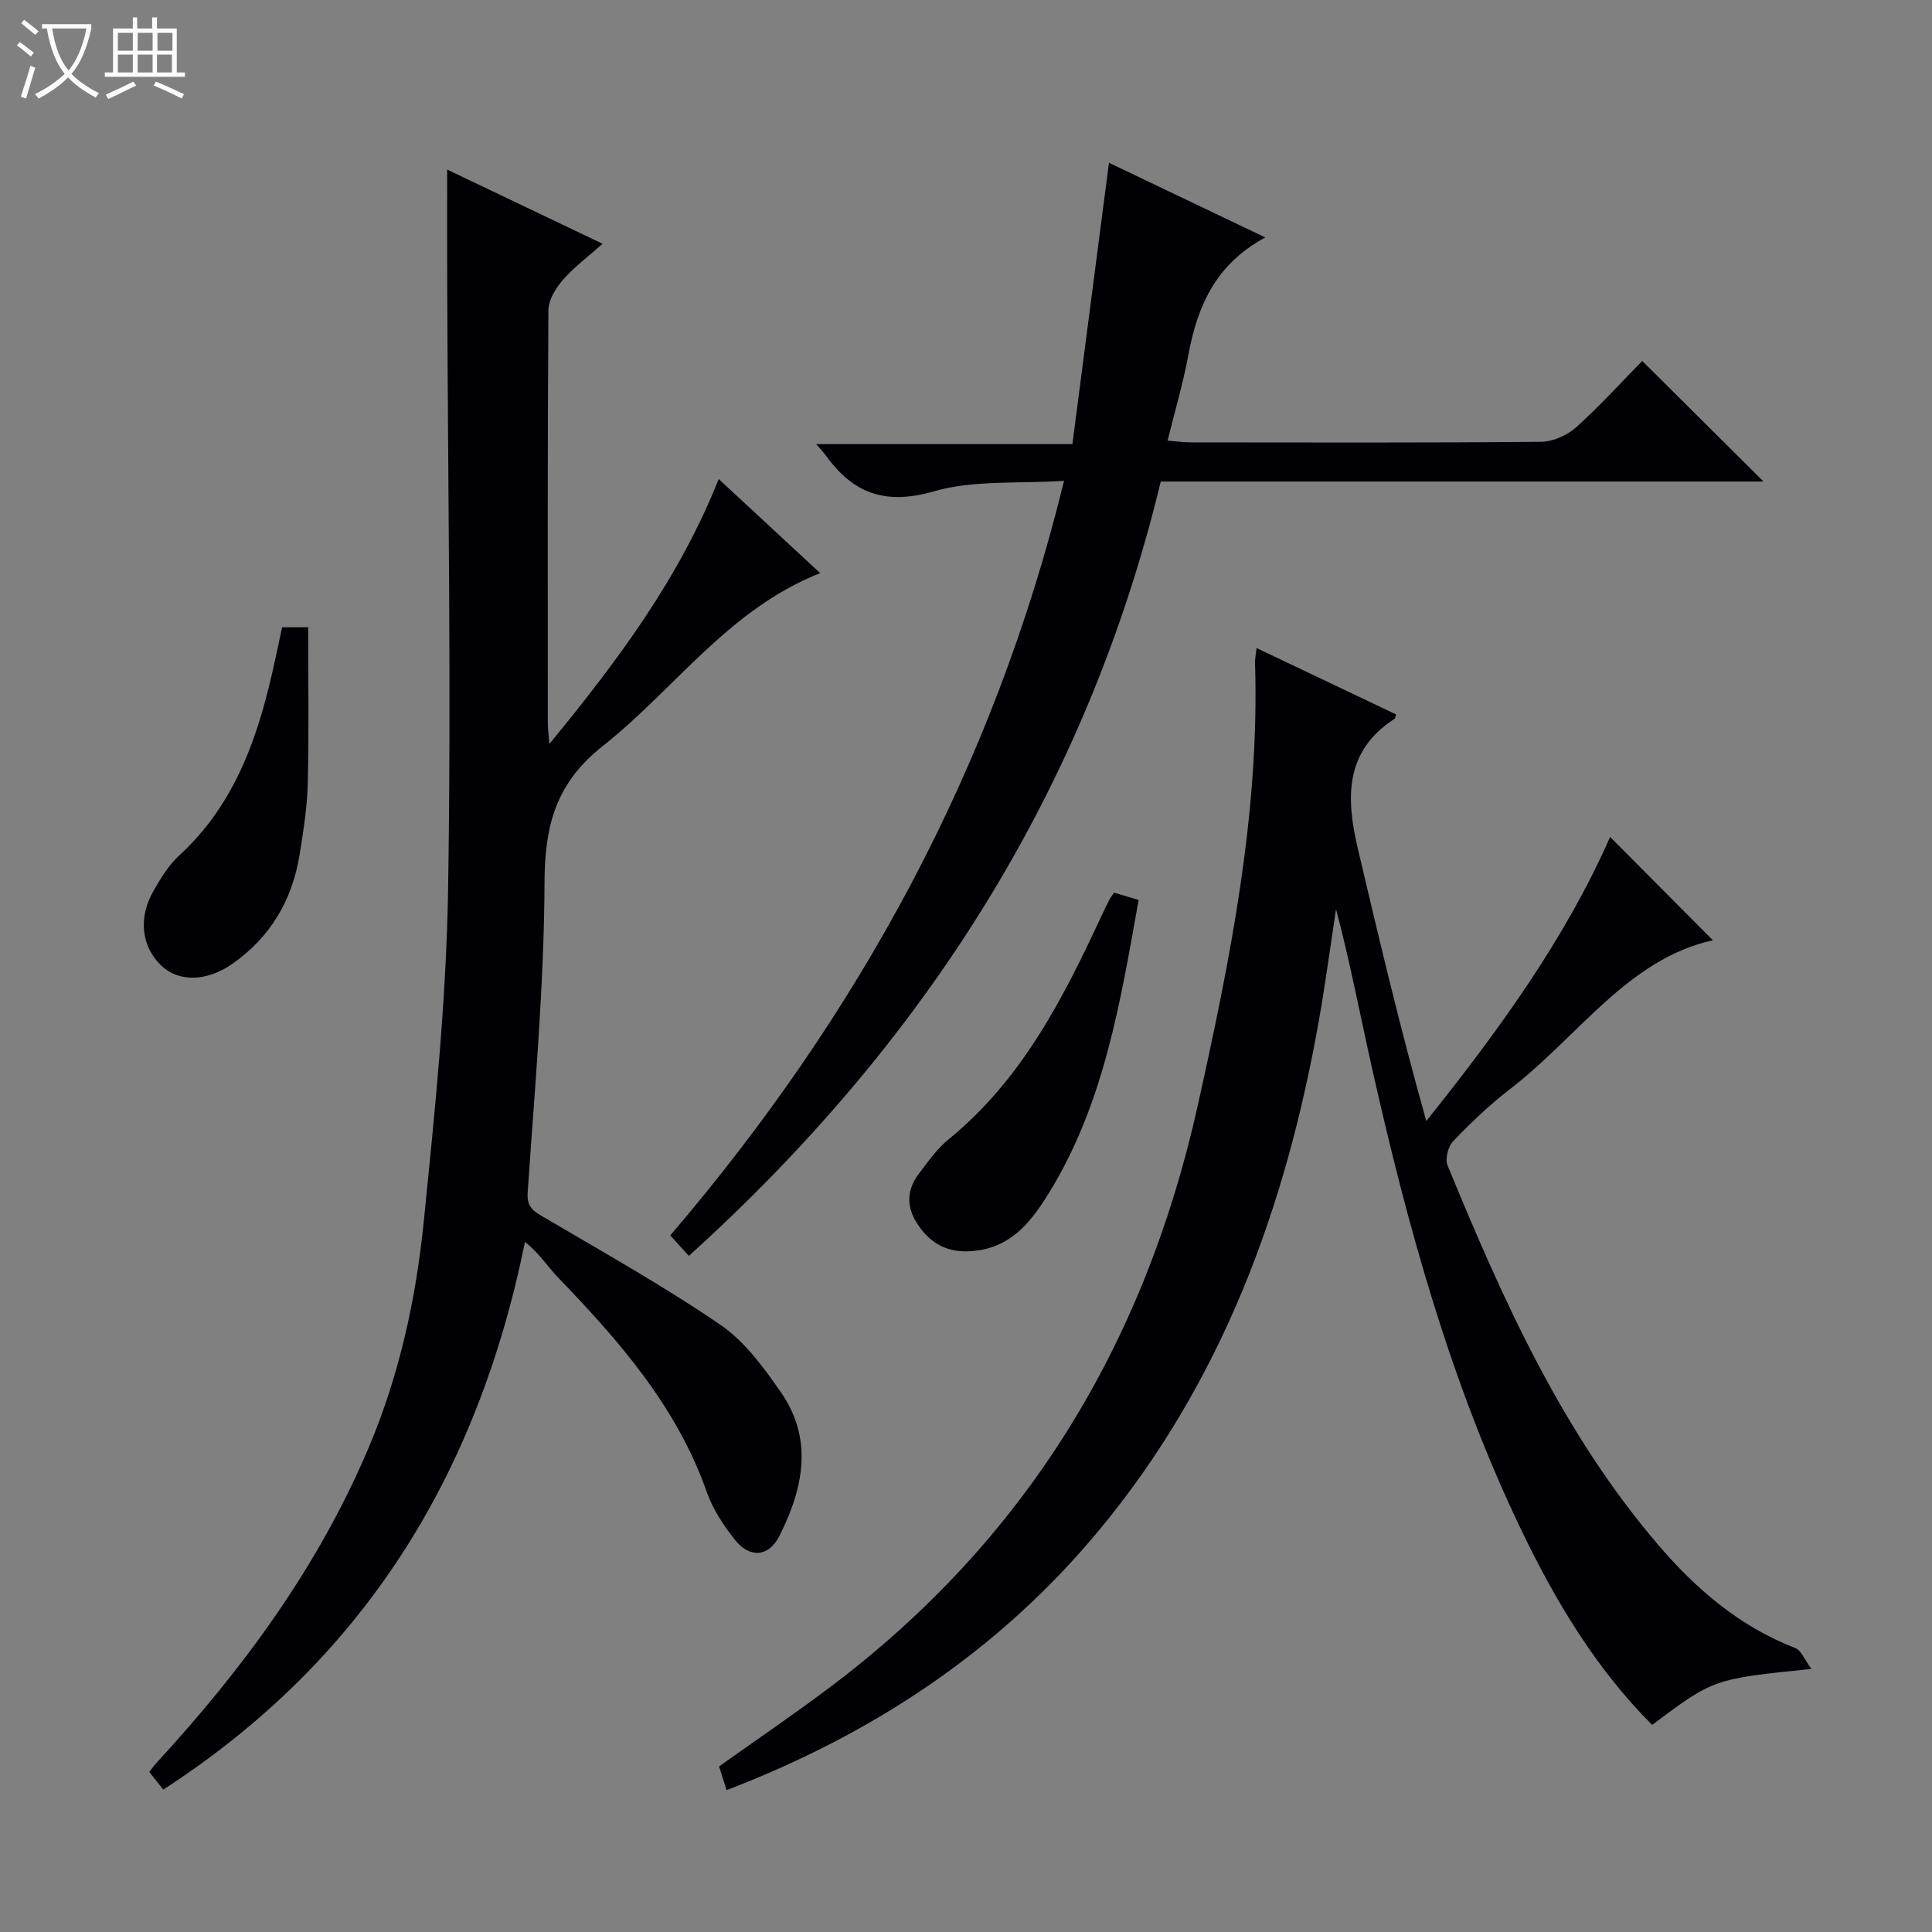
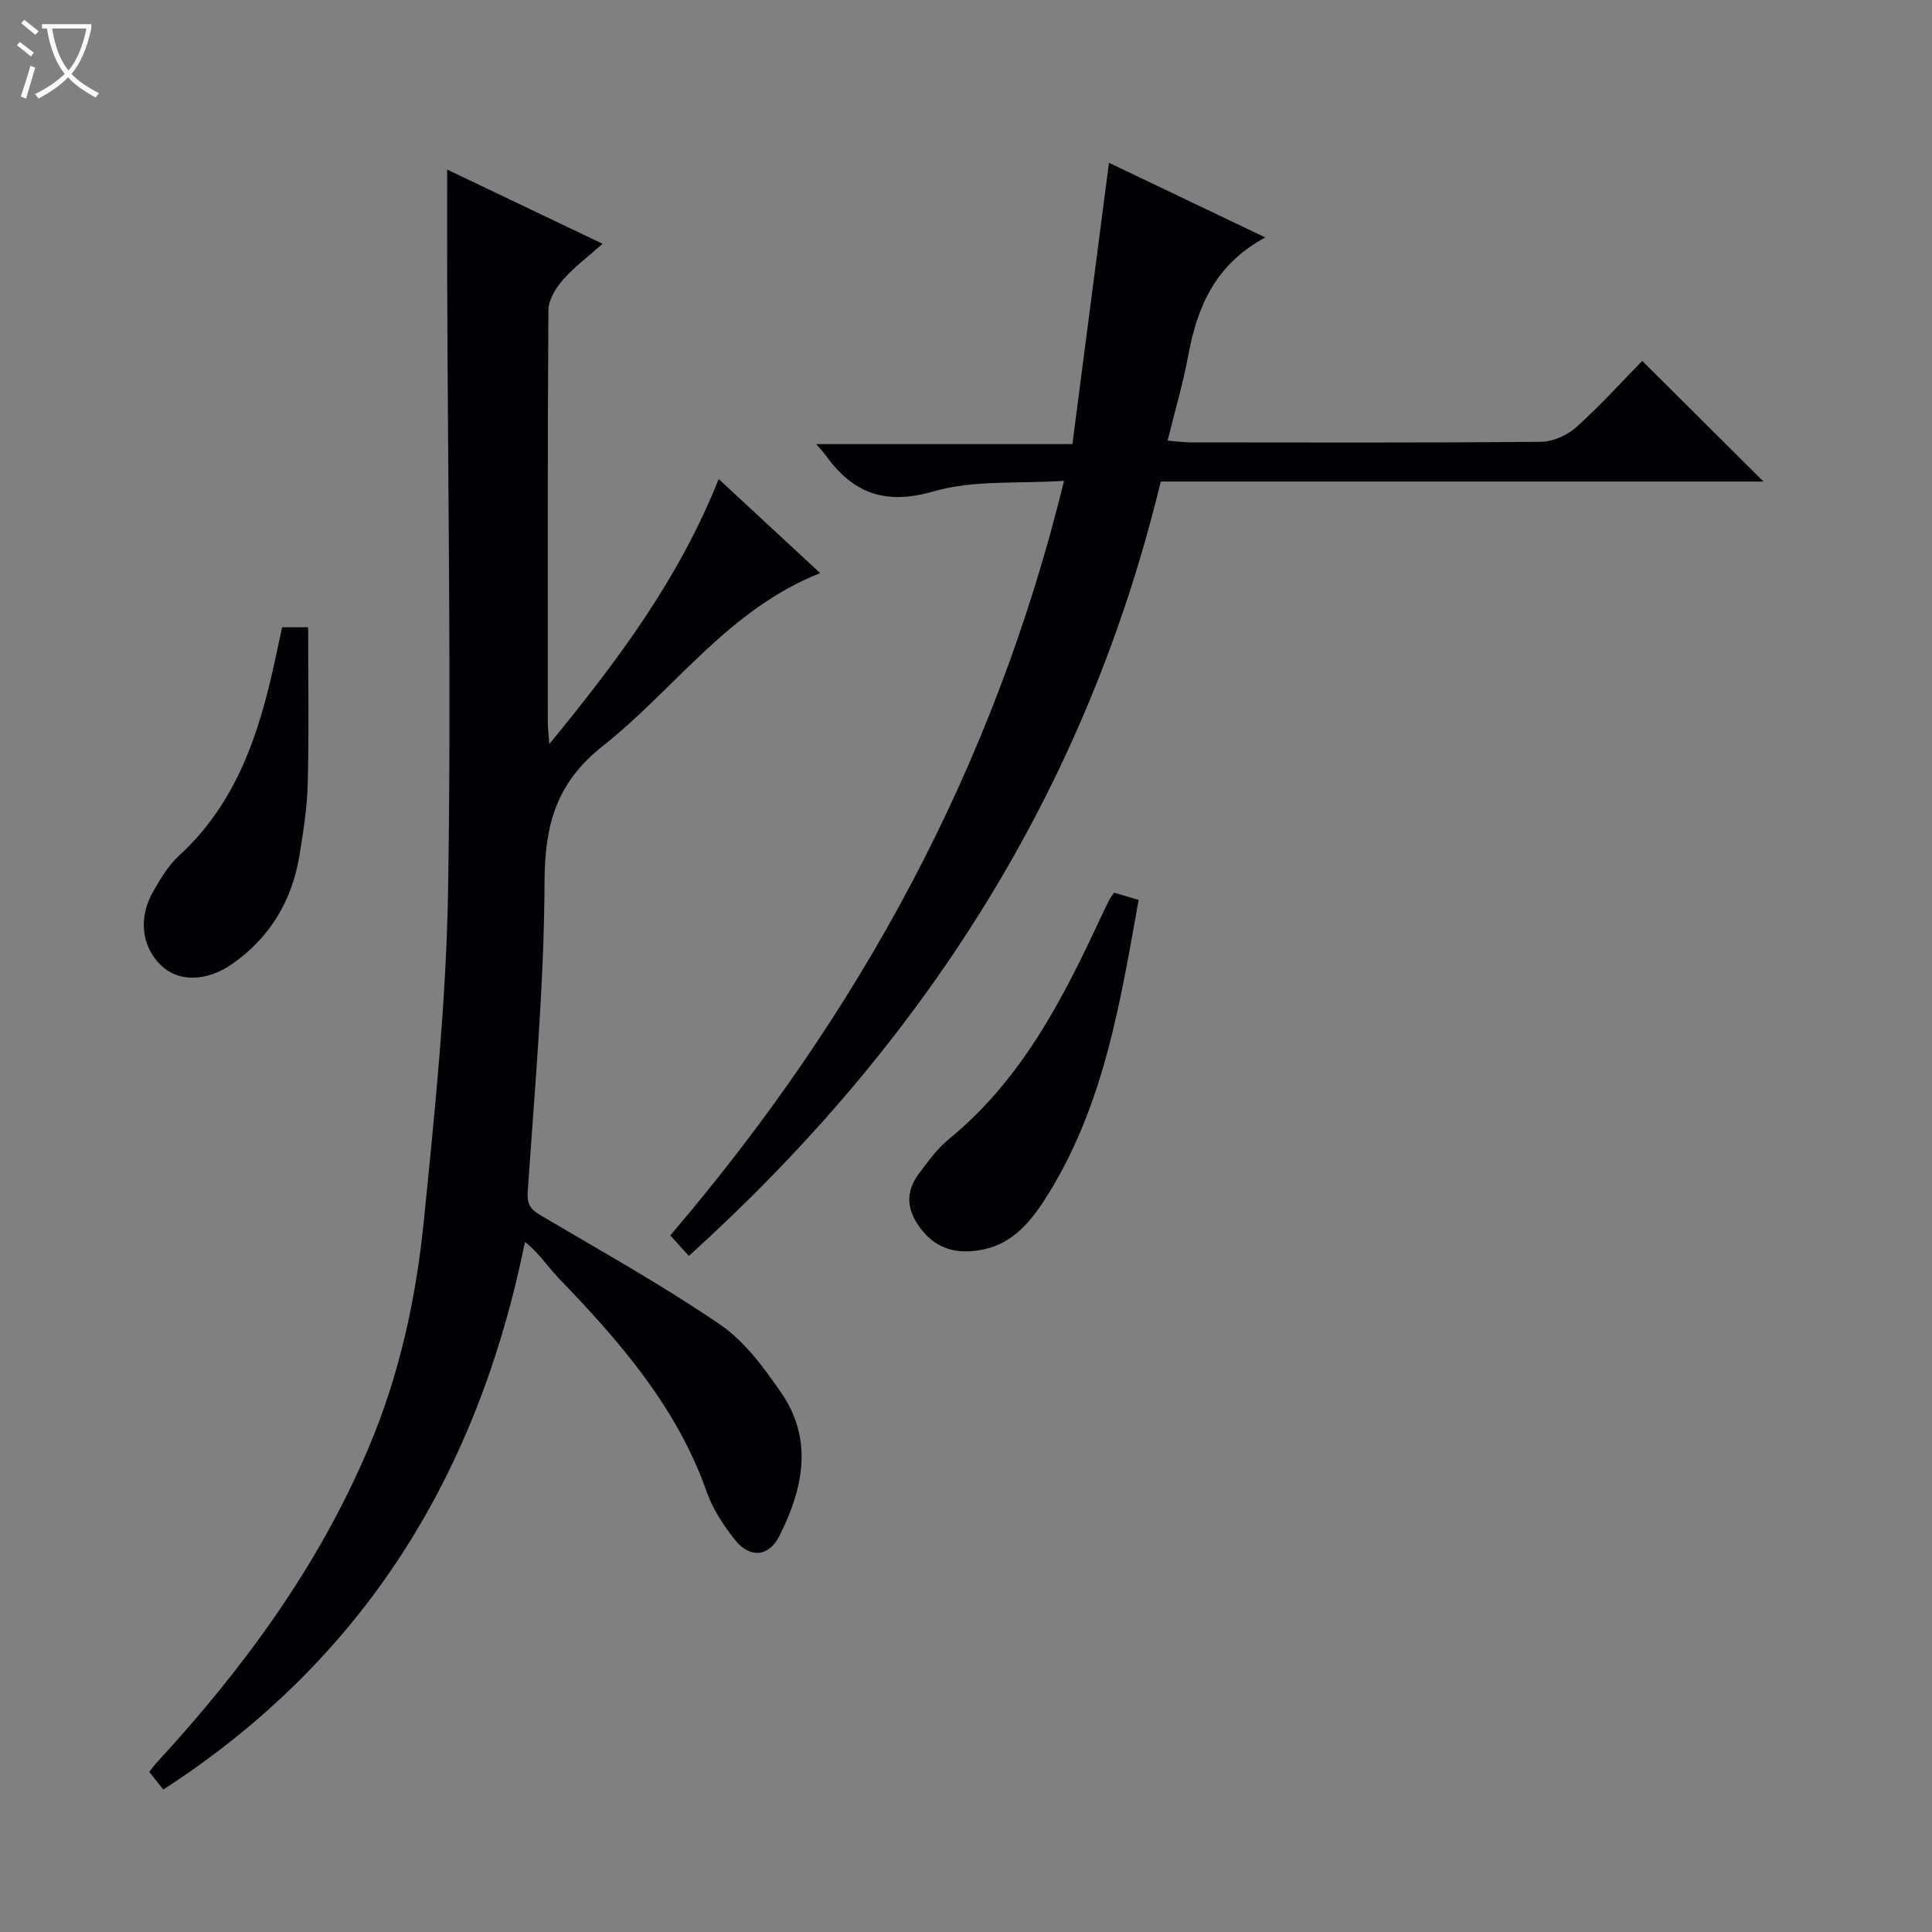
<svg xmlns="http://www.w3.org/2000/svg" enable-background="new 0 0 400 400" viewBox="0 0 400 400">
  <rect x="0" y="0" width="400" height="400" fill="#808080" stroke="none" />
  <path d="m6.4 11.7c-1-.8-1.9-1.6-2.9-2.3l.6-.7c.9.7 1.9 1.4 2.9 2.2zm-2.1 8.3c.7-2.1 1.4-4.2 2-6.4.2.1.6.3 1 .4-.7 2.3-1.3 4.4-1.9 6.4zm3-12.8c-1.1-.9-2.1-1.7-2.9-2.4l.6-.7c1 .8 2 1.5 3 2.4zm1.4-1.3v-.9h10.2v.9c-.9 4.2-2.3 7.3-4.1 9.4 1.3 1.4 3.2 2.7 5.7 4-.2.2-.4.5-.7.9-2.5-1.4-4.4-2.7-5.7-4.2-1.4 1.5-3.5 3-6.1 4.4 0 0 0 0-.1-.1-.3-.4-.5-.7-.7-.8 2.7-1.3 4.7-2.8 6.2-4.2-1.8-2.2-3-5.3-3.7-9.4zm9.2 0h-7.1c.6 3.8 1.7 6.7 3.4 8.7 1.7-2.1 2.9-4.8 3.7-8.7z" fill="#fcfbfa" />
-   <path d="m31.6 3.6h.9v2.3h4.1v9.1h1.7v.9h-16.6v-.9h1.7v-9.1h4.1v-2.3h.9v2.3h3.1v-2.3zm-4 13.3.6.8c-1.9.9-3.8 1.9-5.8 2.8-.2-.3-.3-.6-.5-.9 2-.9 3.9-1.8 5.7-2.7zm-3.2-10.1v3.7h3.1v-3.7zm0 4.5v3.7h3.1v-3.7zm4.1-4.5v3.7h3.1v-3.7zm0 4.5v3.7h3.1v-3.7zm9.1 9.1c-2.1-1.1-4.1-2-5.8-2.7l.5-.8c2.2.9 4.1 1.8 5.8 2.6zm-1.9-13.6h-3.1v3.7h3.1zm-3.2 4.5v3.7h3.1v-3.7z" fill="#fcfbfa" />
  <g fill="#010105">
-     <path d="m150.43 370.63c-.61-1.94-1.05-3.34-1.55-4.92 7.73-5.5 15.54-10.8 23.07-16.47 40.51-30.53 65.07-71.02 76.04-120.39 6.72-30.24 12.82-60.44 11.85-91.63-.02-.79.16-1.59.32-3.05 9.9 4.71 19.42 9.24 28.88 13.74-.18.59-.18.82-.28.89-10.36 6.65-10.1 16.38-7.68 26.69 4.42 18.85 8.89 37.69 14.22 56.6 15.01-18.74 28.77-37.72 38.06-58.81 7.1 7.14 14.31 14.39 21.27 21.39-17.6 3.9-27.88 19.95-41.96 30.78-4.21 3.24-8.09 6.95-11.78 10.78-1.06 1.1-1.74 3.69-1.2 5.03 11.46 27.88 23.74 55.33 43.59 78.55 7.88 9.21 16.88 16.94 28.41 21.4 1.27.49 1.96 2.48 3.34 4.33-20.25 2.05-20.25 2.05-32.97 11.58-11.55-11.55-19.84-25.34-26.88-39.91-14.82-30.69-23.77-63.32-31.2-96.42-2.42-10.8-4.48-21.68-7.37-32.56-1.17 7.67-2.19 15.37-3.54 23.01-6.87 38.88-20.11 75.05-45.73 105.83-20.61 24.75-46.55 41.91-76.91 53.56z" />
    <path d="m92.58 35.11c10.61 5.06 21.07 10.06 32.18 15.36-2.99 2.66-5.9 4.82-8.22 7.48-1.48 1.7-2.98 4.13-3 6.25-.19 28.49-.13 56.99-.12 85.49 0 .96.13 1.91.31 4.36 14.28-17.41 26.86-34.27 35.07-54.87 7.07 6.55 13.83 12.83 21.01 19.48-19.02 7.5-30.1 24.02-45.01 35.79-9.72 7.68-12.02 16.45-12.06 28.21-.09 21.41-2.04 42.81-3.49 64.2-.21 3.08 1.16 3.87 3.31 5.13 12.29 7.25 24.79 14.23 36.56 22.27 5.04 3.44 9 8.86 12.56 14 6.78 9.78 4.62 19.98-.33 29.77-2.2 4.34-6.13 4.64-9.2.76-2.34-2.96-4.55-6.29-5.79-9.81-6.19-17.65-18.06-31.25-30.72-44.38-2.29-2.38-4.07-5.25-6.95-7.46-9.85 48.46-33.48 86.55-74.88 113.37-1.02-1.28-1.9-2.38-2.91-3.66.61-.76 1.07-1.41 1.61-1.99 17.92-19.47 33.4-40.54 43.8-65.1 6.36-15.01 9.8-30.76 11.42-46.79 2.3-22.81 4.66-45.7 5.04-68.59.69-41.94-.05-83.9-.18-125.86-.03-7.65-.01-15.29-.01-23.41z" />
    <path d="m142.62 260.02c-1.52-1.67-2.61-2.87-3.85-4.24 38.95-45.58 66.97-96.64 81.53-156.23-9.44.63-18.68-.22-26.97 2.18-10.05 2.9-16.71.43-22.37-7.46-.38-.53-.85-1.01-1.98-2.32h53.05c2.55-19.63 5.02-38.65 7.57-58.25 10.47 5 20.99 10.03 32.36 15.46-10.36 5.59-14.07 14.33-15.93 24.35-1.08 5.82-2.77 11.52-4.29 17.72 1.97.15 3.4.36 4.83.36 24.15.02 48.31.1 72.46-.12 2.48-.02 5.44-1.34 7.31-3.02 4.93-4.42 9.39-9.37 13.67-13.72 8.61 8.56 16.84 16.75 25.11 24.97-41.12 0-82.75 0-124.8 0-15.44 63.96-49.12 116.4-97.7 160.32z" />
    <path d="m230.66 184.81c1.54.46 3.08.92 5.08 1.52-3.76 21.01-7.1 41.93-18.44 60.45-3.43 5.59-7.3 10.84-14.39 12.04-4.68.79-8.81-.09-12.03-4.12-3.1-3.88-3.63-7.72-.62-11.72 1.89-2.51 3.78-5.17 6.18-7.13 15.04-12.27 23.58-28.93 31.52-46.03.56-1.2 1.14-2.39 1.74-3.57.22-.41.53-.79.96-1.44z" />
    <path d="m58.41 129.87h5.39c0 10.79.18 21.53-.08 32.27-.12 4.94-.9 9.9-1.69 14.8-1.52 9.43-6.07 17.14-13.96 22.64-5.35 3.73-11.16 3.72-14.68.34-4.11-3.95-4.83-9.93-1.58-15.53 1.49-2.57 3.09-5.25 5.24-7.22 11.92-10.91 16.61-25.27 19.87-40.38.49-2.24.97-4.48 1.49-6.92z" />
  </g>
</svg>